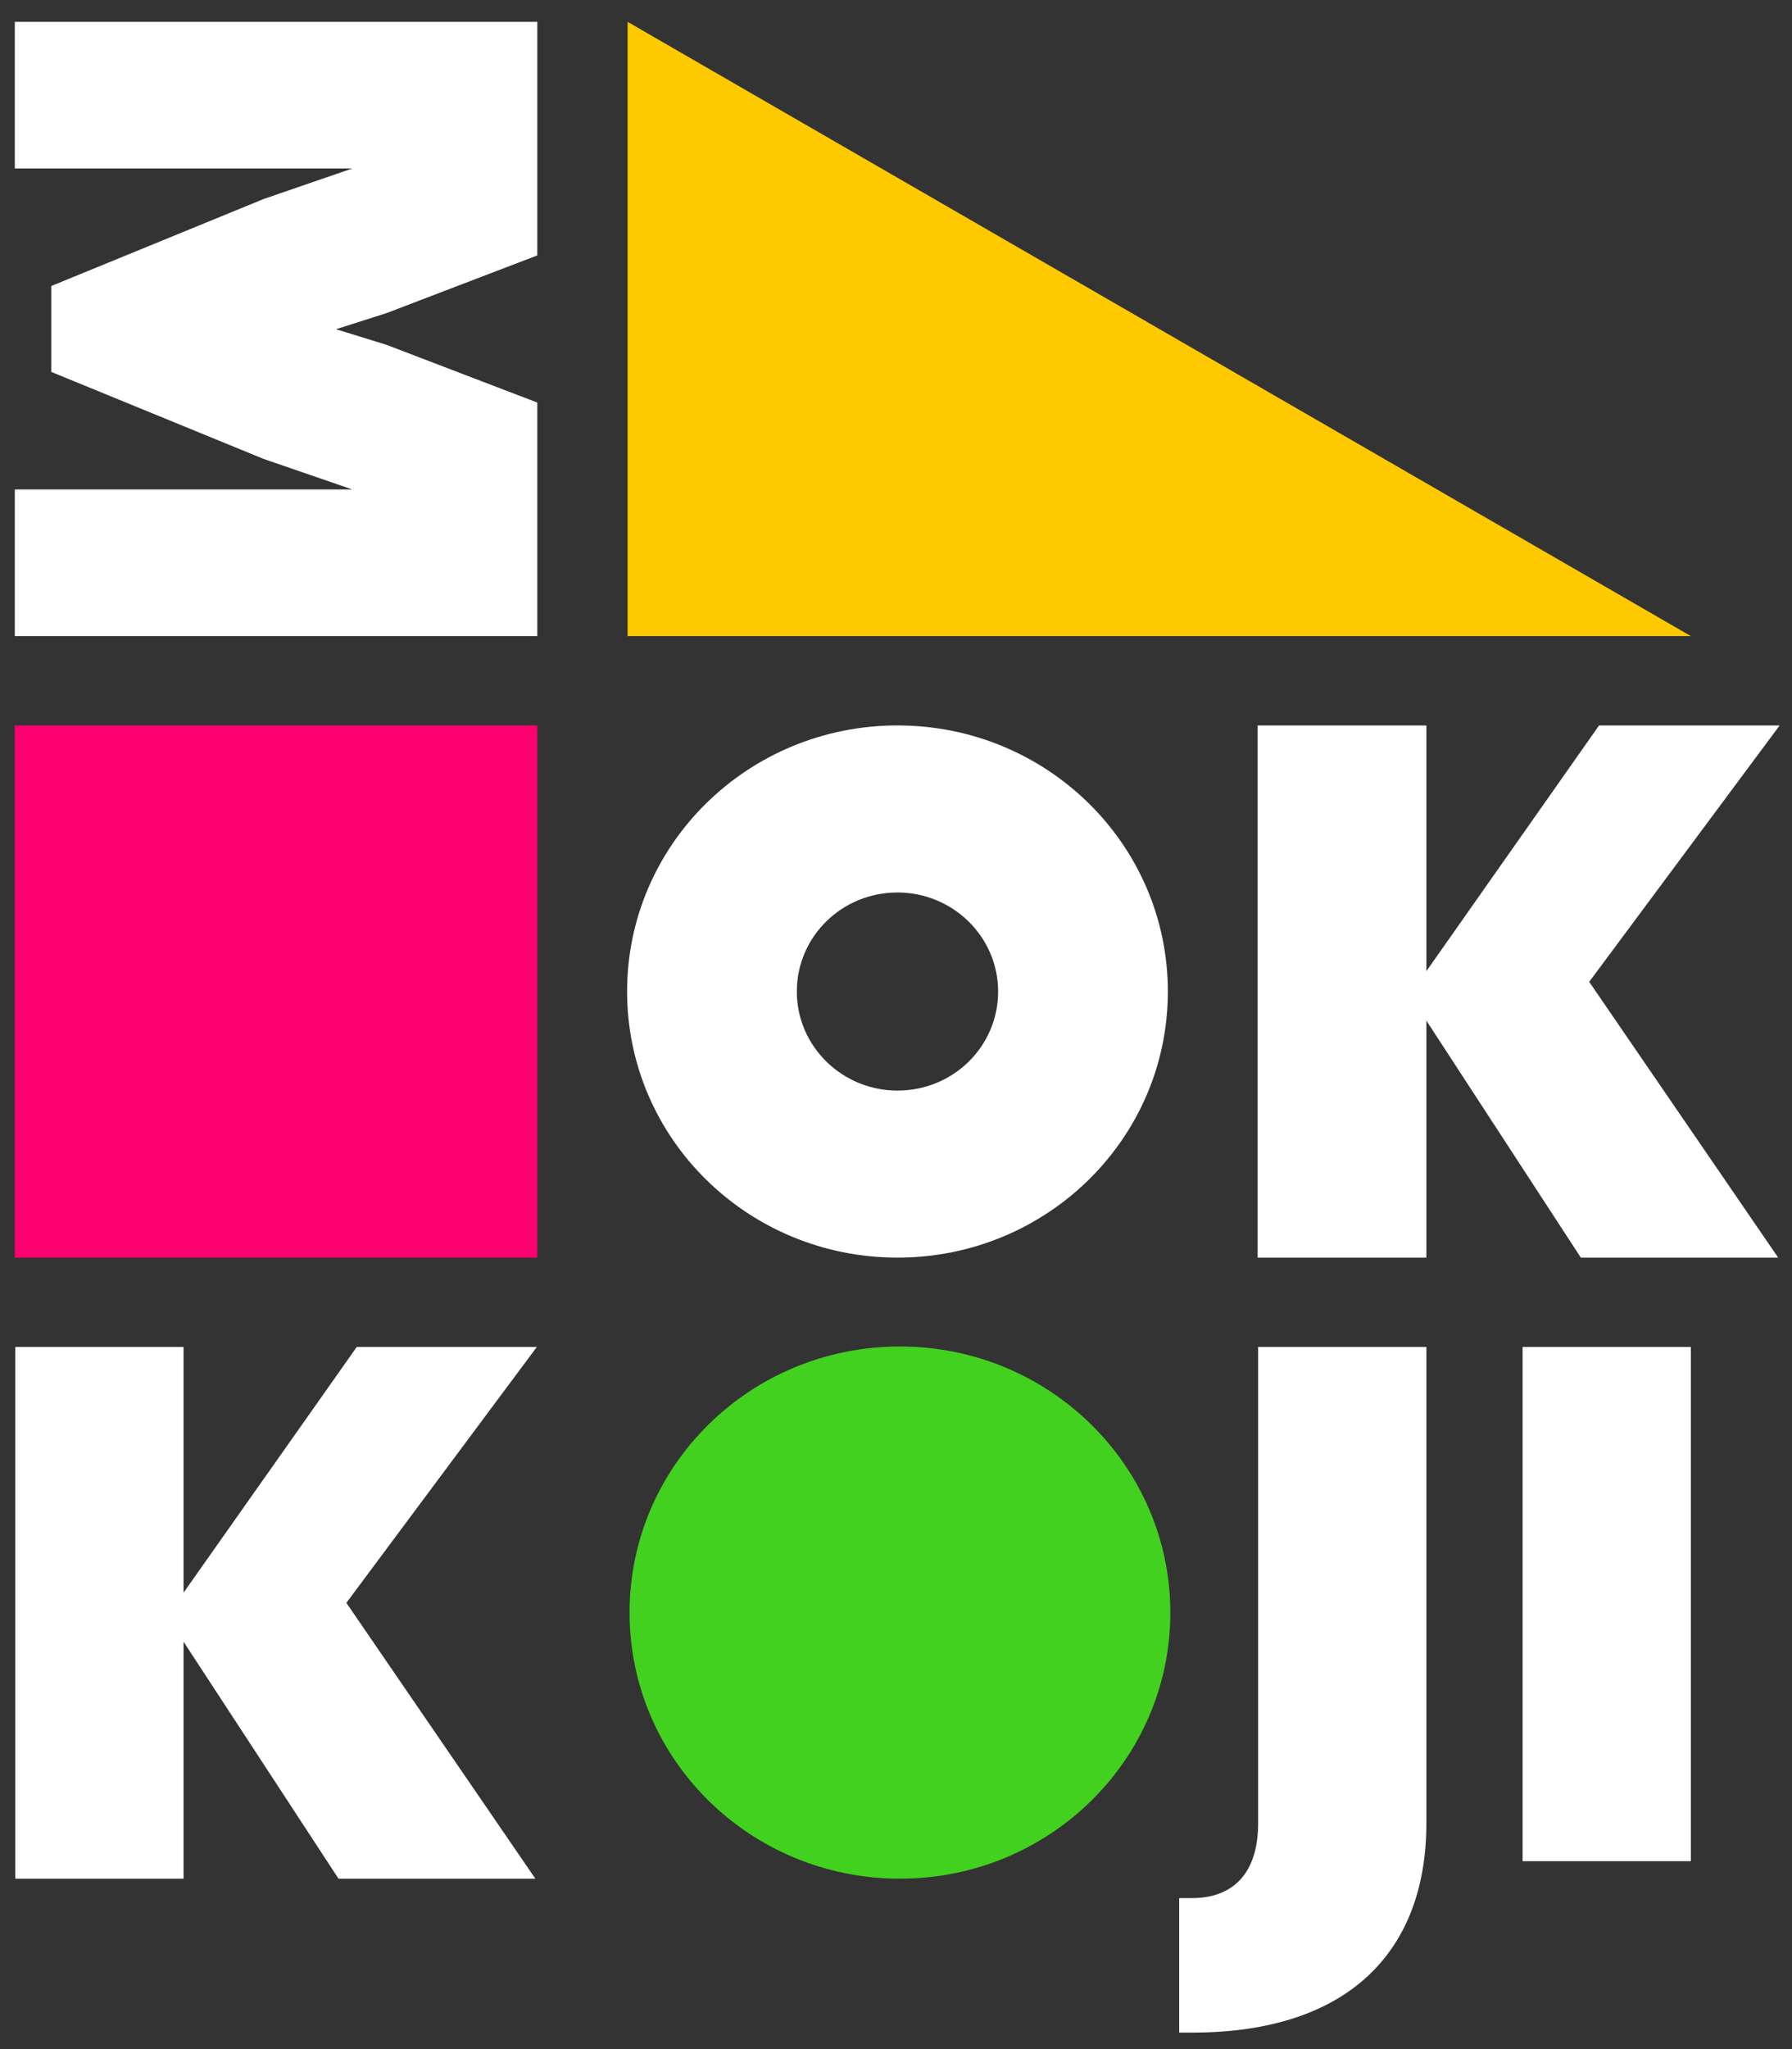
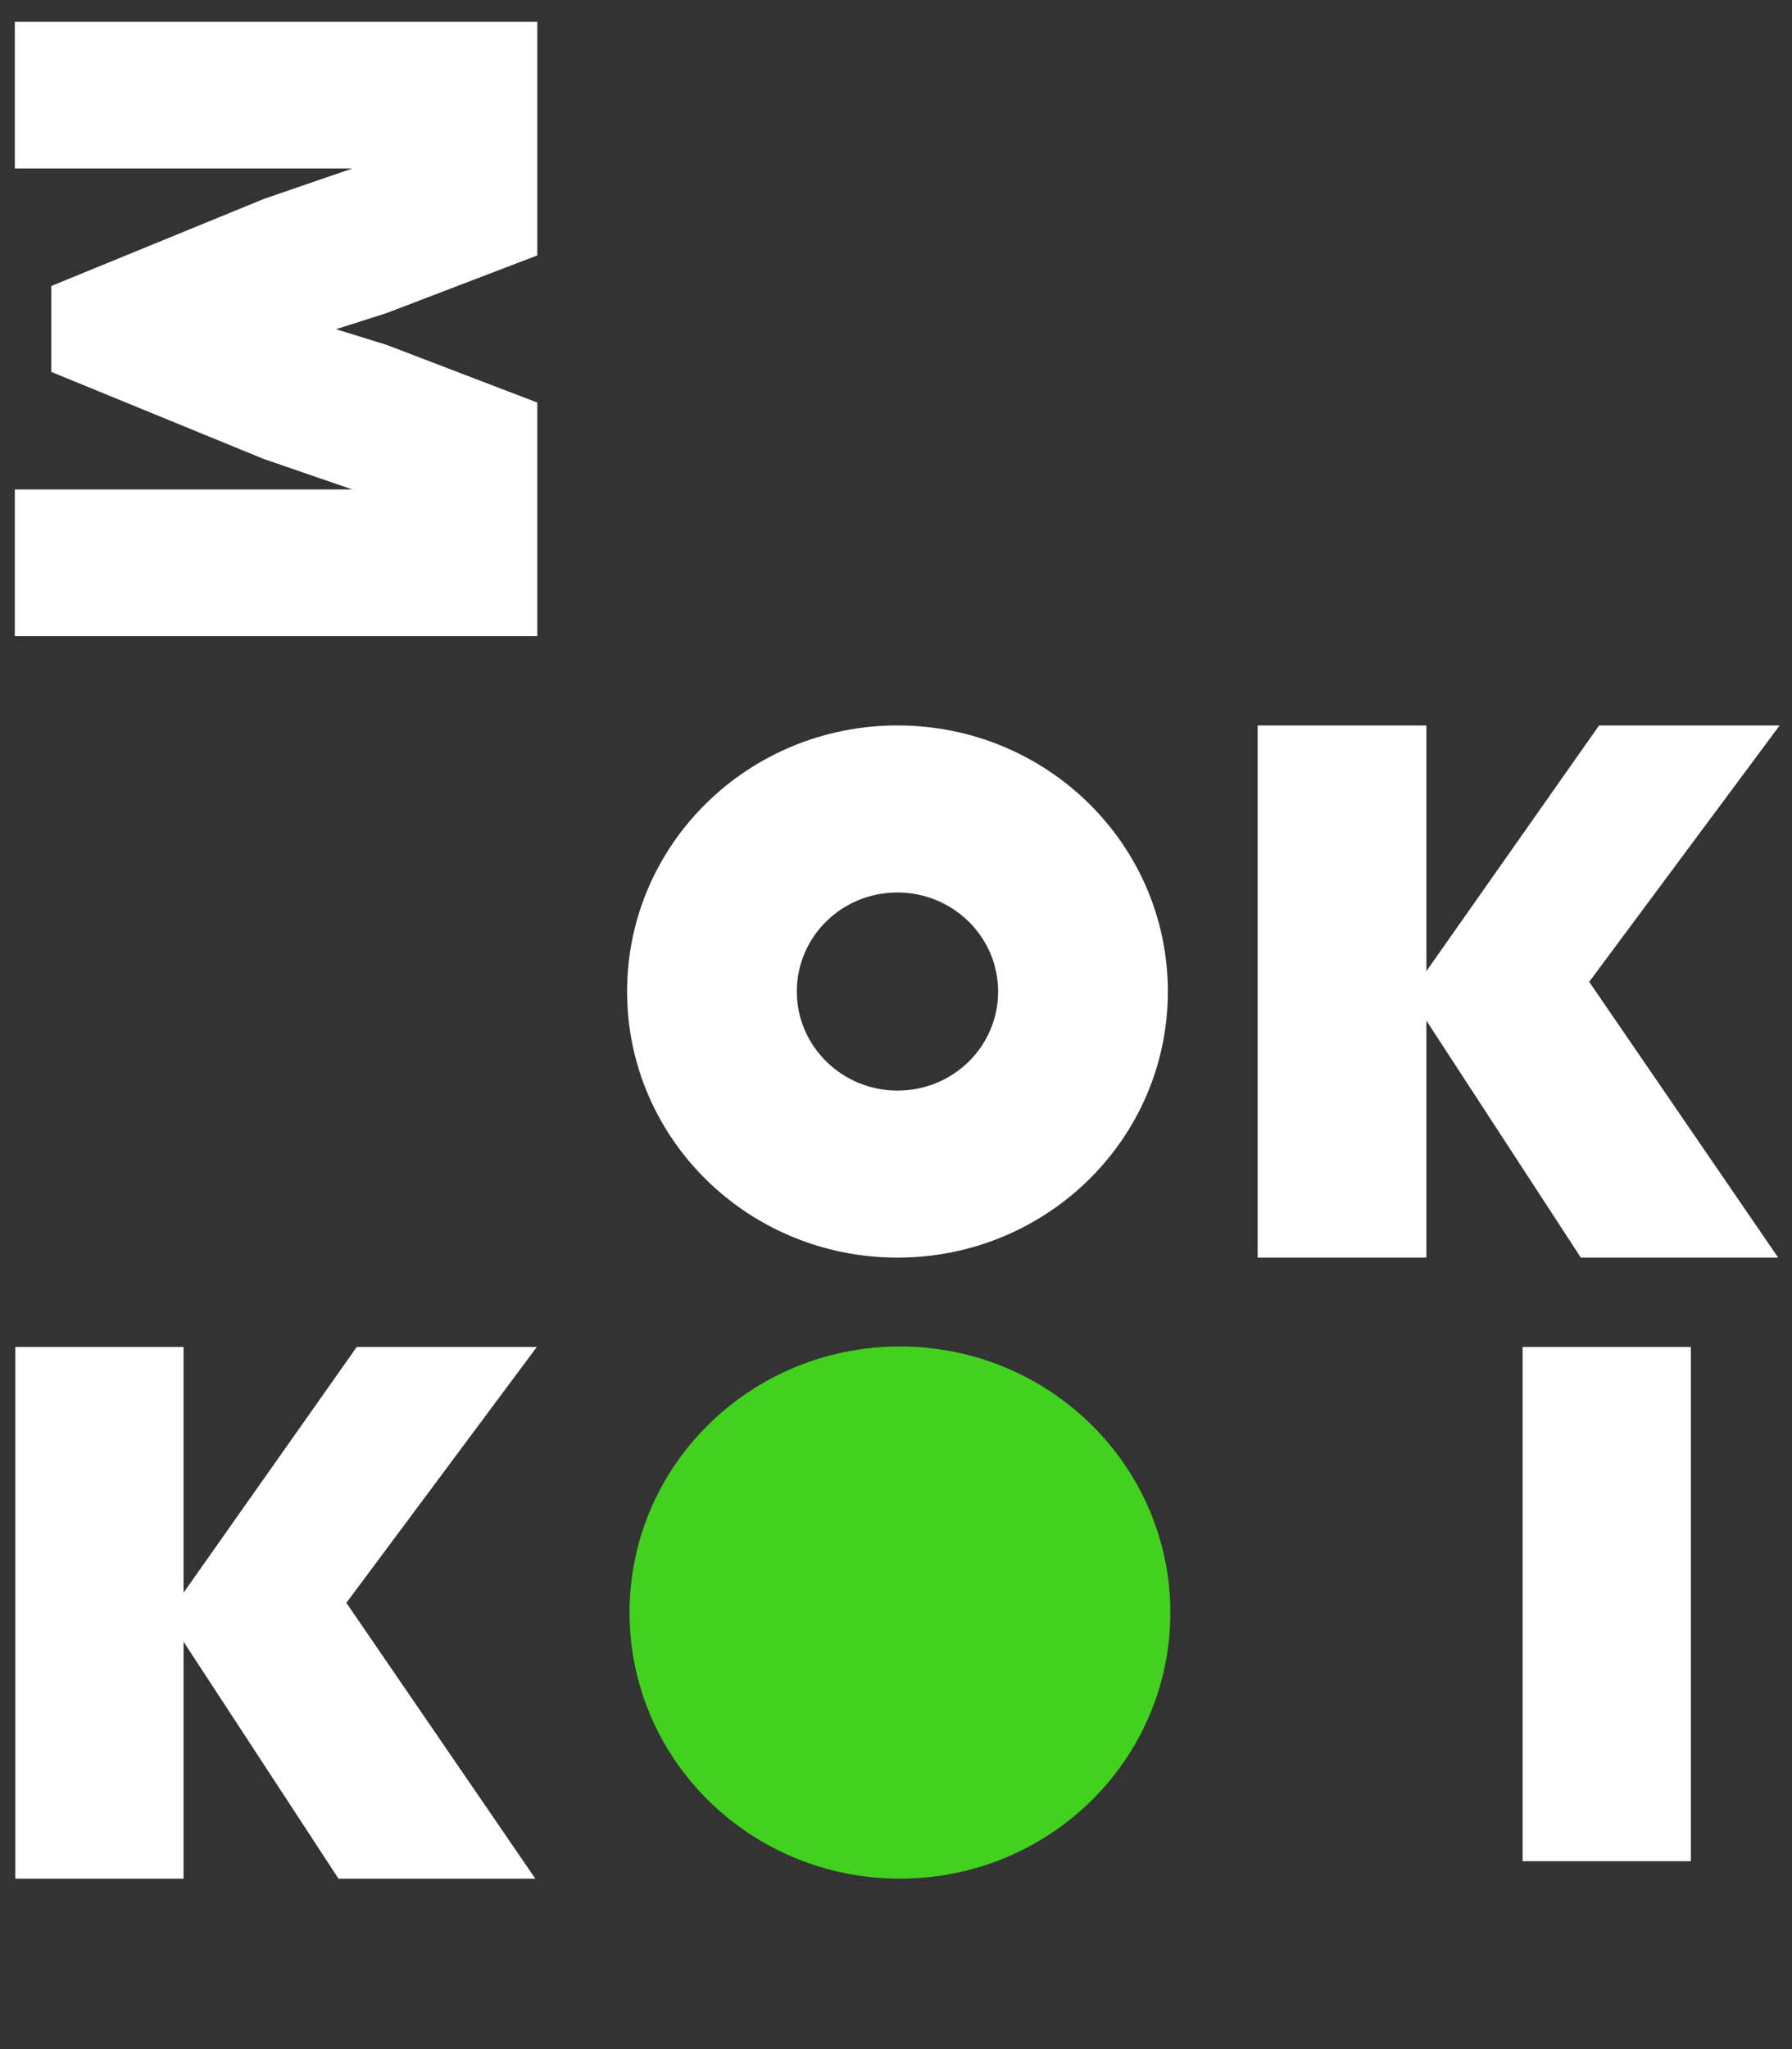
<svg xmlns="http://www.w3.org/2000/svg" width="70" height="80" viewBox="0 0 70 80" fill="none">
  <rect x="0" y="0" width="70" height="80" fill="#333333" stroke="none" />
  <g clip-path="url(#clip0_35_6854)">
    <path d="M0.598 52.588H7.17V62.18L13.935 52.588H20.969L13.53 62.578L20.912 73.346H13.222L7.17 64.095V73.346H0.598V52.588Z" fill="white" />
-     <path d="M20.988 28.322H0.578V49.099H20.988V28.322Z" fill="#FF0070" />
    <mask id="mask0_35_6854" style="mask-type:luminance" maskUnits="userSpaceOnUse" x="-186" y="-82" width="371" height="206">
-       <path d="M184.733 -81.725H-185.138V123.014H184.733V-81.725Z" fill="white" />
+       <path d="M184.733 -81.725H-185.138V123.014H184.733V-81.725" fill="white" />
    </mask>
    <g mask="url(#mask0_35_6854)">
      <path d="M45.716 62.958C45.716 68.702 40.994 73.346 35.154 73.346C29.314 73.346 24.592 68.702 24.592 62.958C24.592 57.213 29.314 52.569 35.154 52.569C40.994 52.569 45.716 57.232 45.716 62.958Z" fill="#42D11F" />
    </g>
    <path d="M20.988 15.716L15.091 13.46L13.125 12.853L15.091 12.227L20.988 9.972V0.853H0.578V6.578H10.253H13.761L10.292 7.772L2.004 11.166V12.417V13.27V14.521L10.292 17.915L13.761 19.109H10.253H0.578V24.834H20.988V15.716Z" fill="white" />
    <path d="M49.127 28.322H55.718V37.915L62.464 28.322H69.518L62.078 38.332L69.46 49.099H61.751L55.718 39.848V49.099H49.127V28.322Z" fill="white" />
    <mask id="mask1_35_6854" style="mask-type:luminance" maskUnits="userSpaceOnUse" x="-186" y="-82" width="371" height="206">
      <path d="M184.733 -81.725H-185.138V123.014H184.733V-81.725Z" fill="white" />
    </mask>
    <g mask="url(#mask1_35_6854)">
      <path d="M35.058 42.578C32.899 42.578 31.126 40.853 31.126 38.711C31.126 36.569 32.88 34.844 35.058 34.844C37.216 34.844 38.989 36.569 38.989 38.711C38.989 40.853 37.236 42.578 35.058 42.578ZM35.058 28.322C29.218 28.322 24.496 32.967 24.496 38.711C24.496 44.455 29.218 49.099 35.058 49.099C40.898 49.099 45.619 44.455 45.619 38.711C45.619 32.967 40.898 28.322 35.058 28.322Z" fill="white" />
    </g>
    <mask id="mask2_35_6854" style="mask-type:luminance" maskUnits="userSpaceOnUse" x="-186" y="-82" width="371" height="206">
      <path d="M184.733 -81.725H-185.138V123.014H184.733V-81.725Z" fill="white" />
    </mask>
    <g mask="url(#mask2_35_6854)">
-       <path d="M46.062 79.356V74.105H46.564C48.144 74.105 49.146 73.157 49.146 71.185V52.588H55.718V71.185C55.718 76.095 52.77 79.356 46.564 79.356H46.062Z" fill="white" />
-     </g>
-     <path d="M66.049 24.834H24.516V0.853L66.049 24.834Z" fill="#FFC900" />
+       </g>
    <path d="M66.049 52.588H59.477V72.664H66.049V52.588Z" fill="white" />
  </g>
  <defs>
    <clipPath id="clip0_35_6854">
      <rect width="70" height="80" fill="white" />
    </clipPath>
  </defs>
</svg>